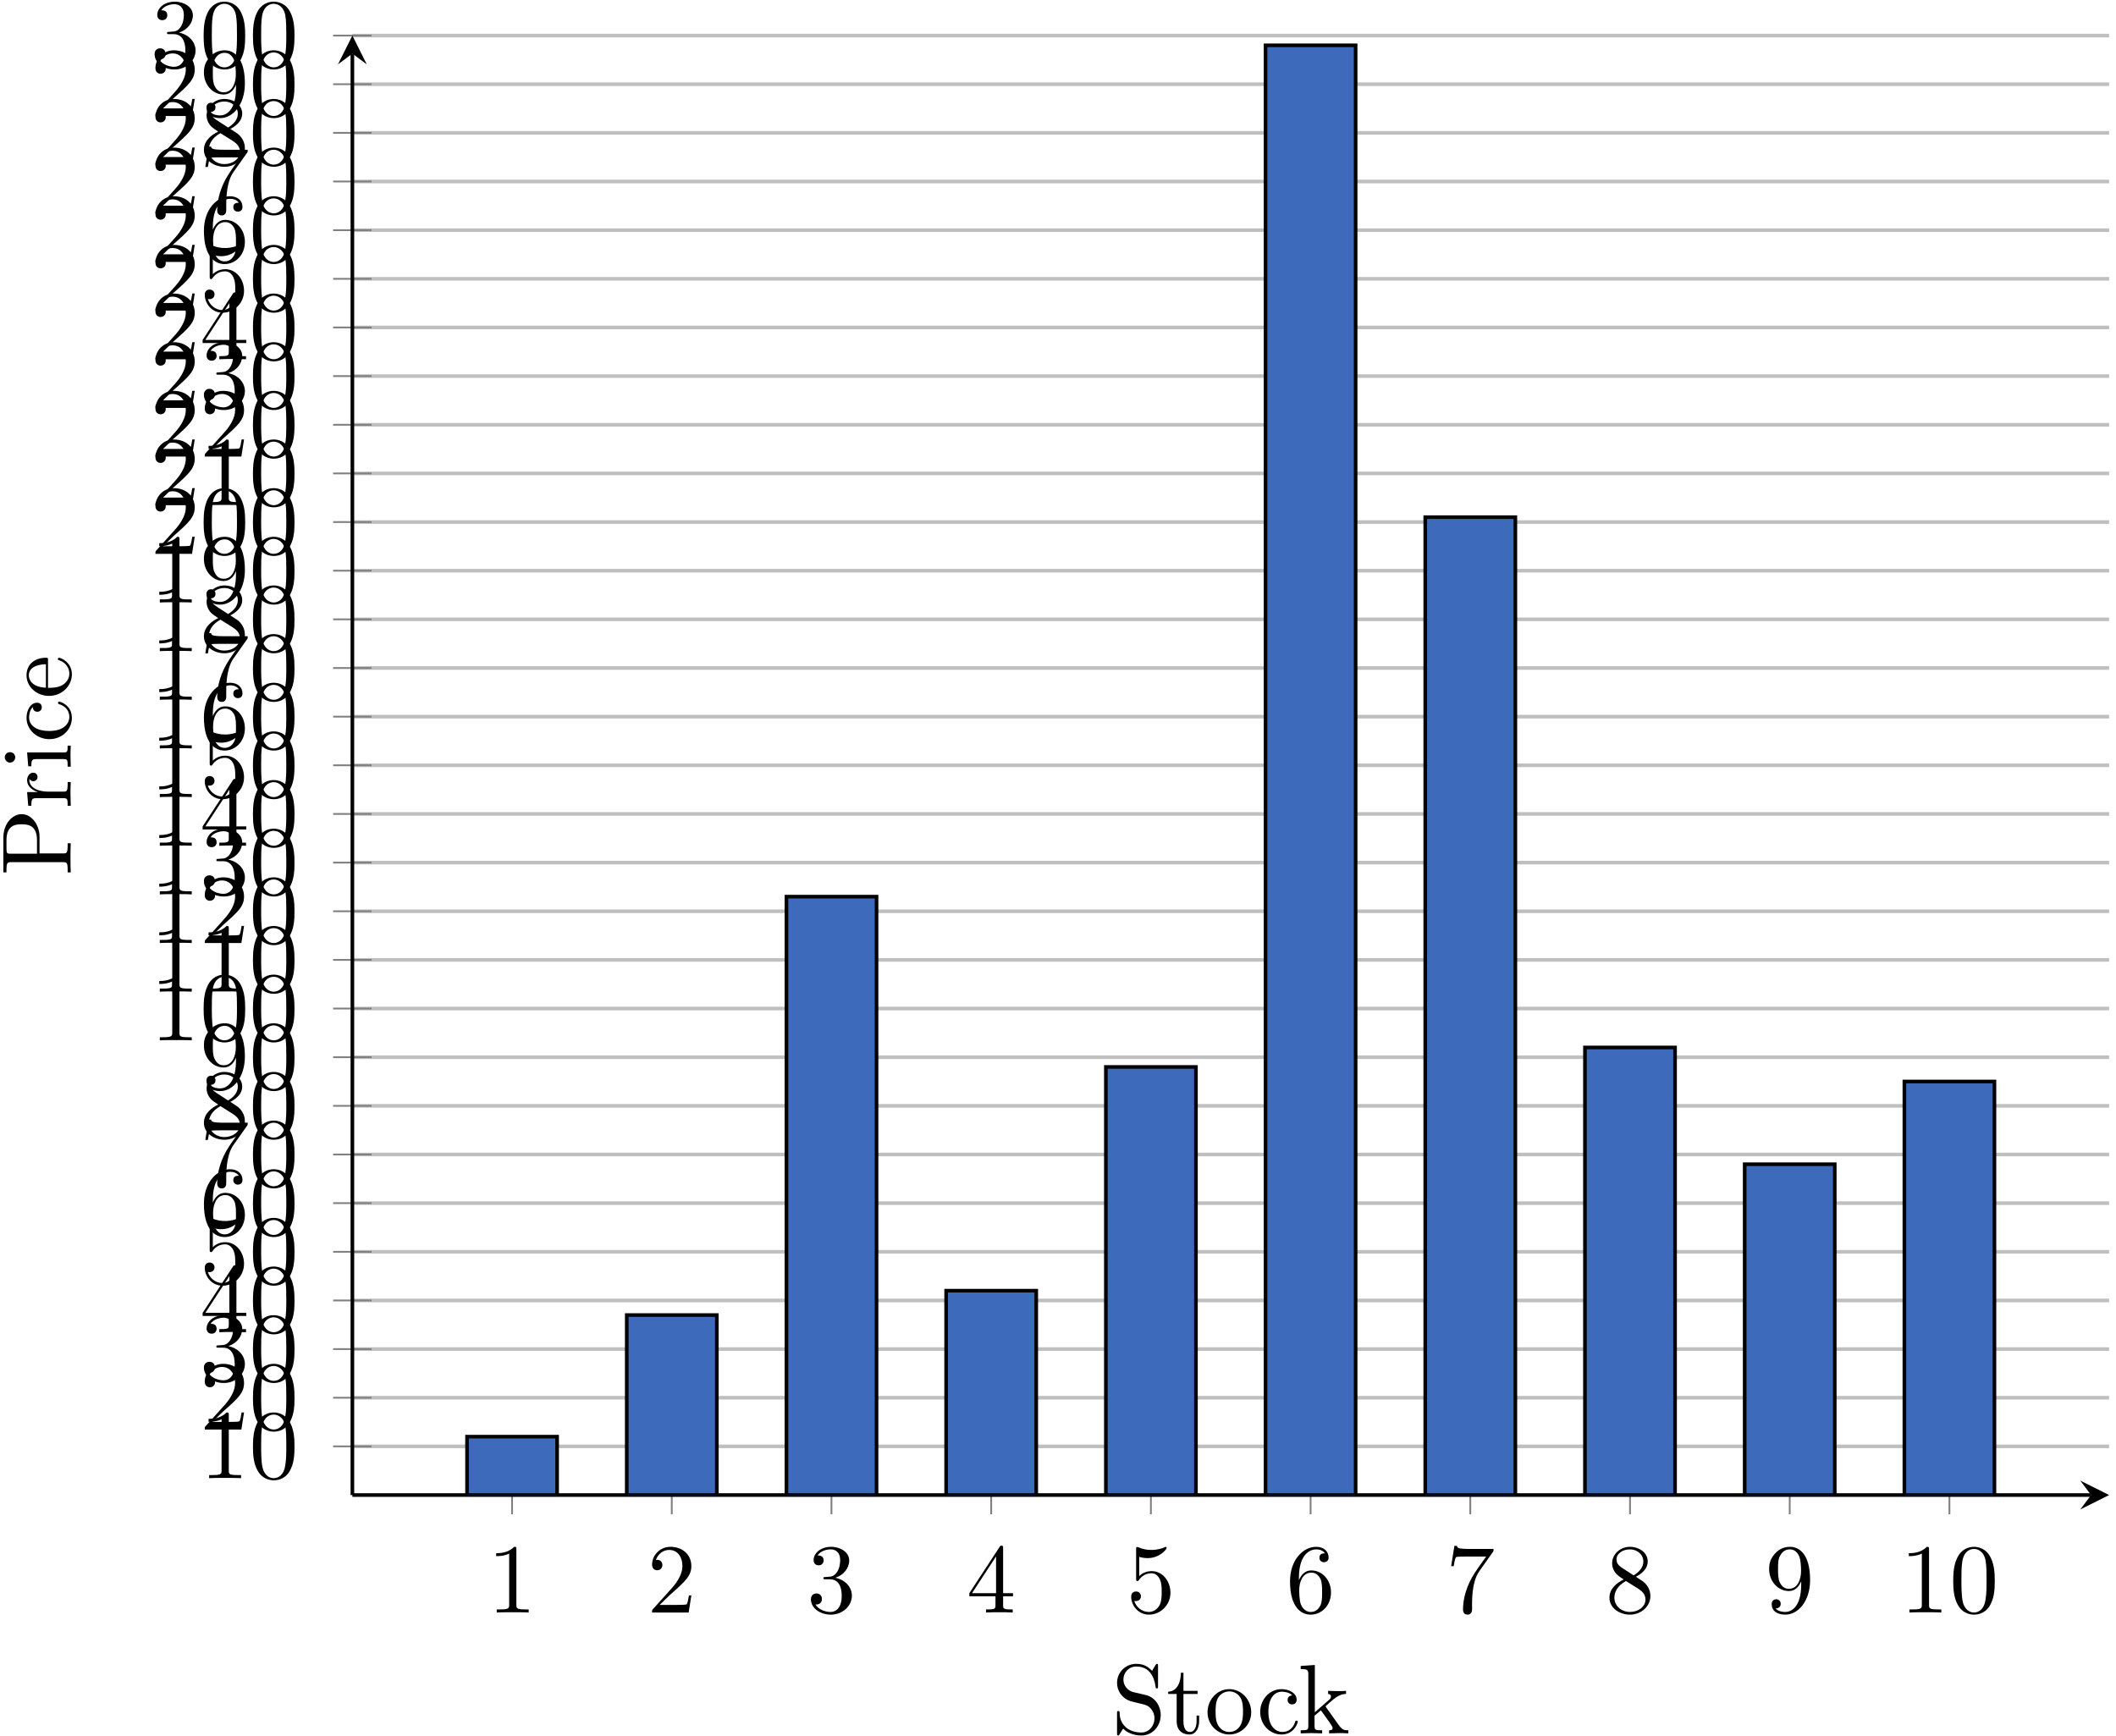
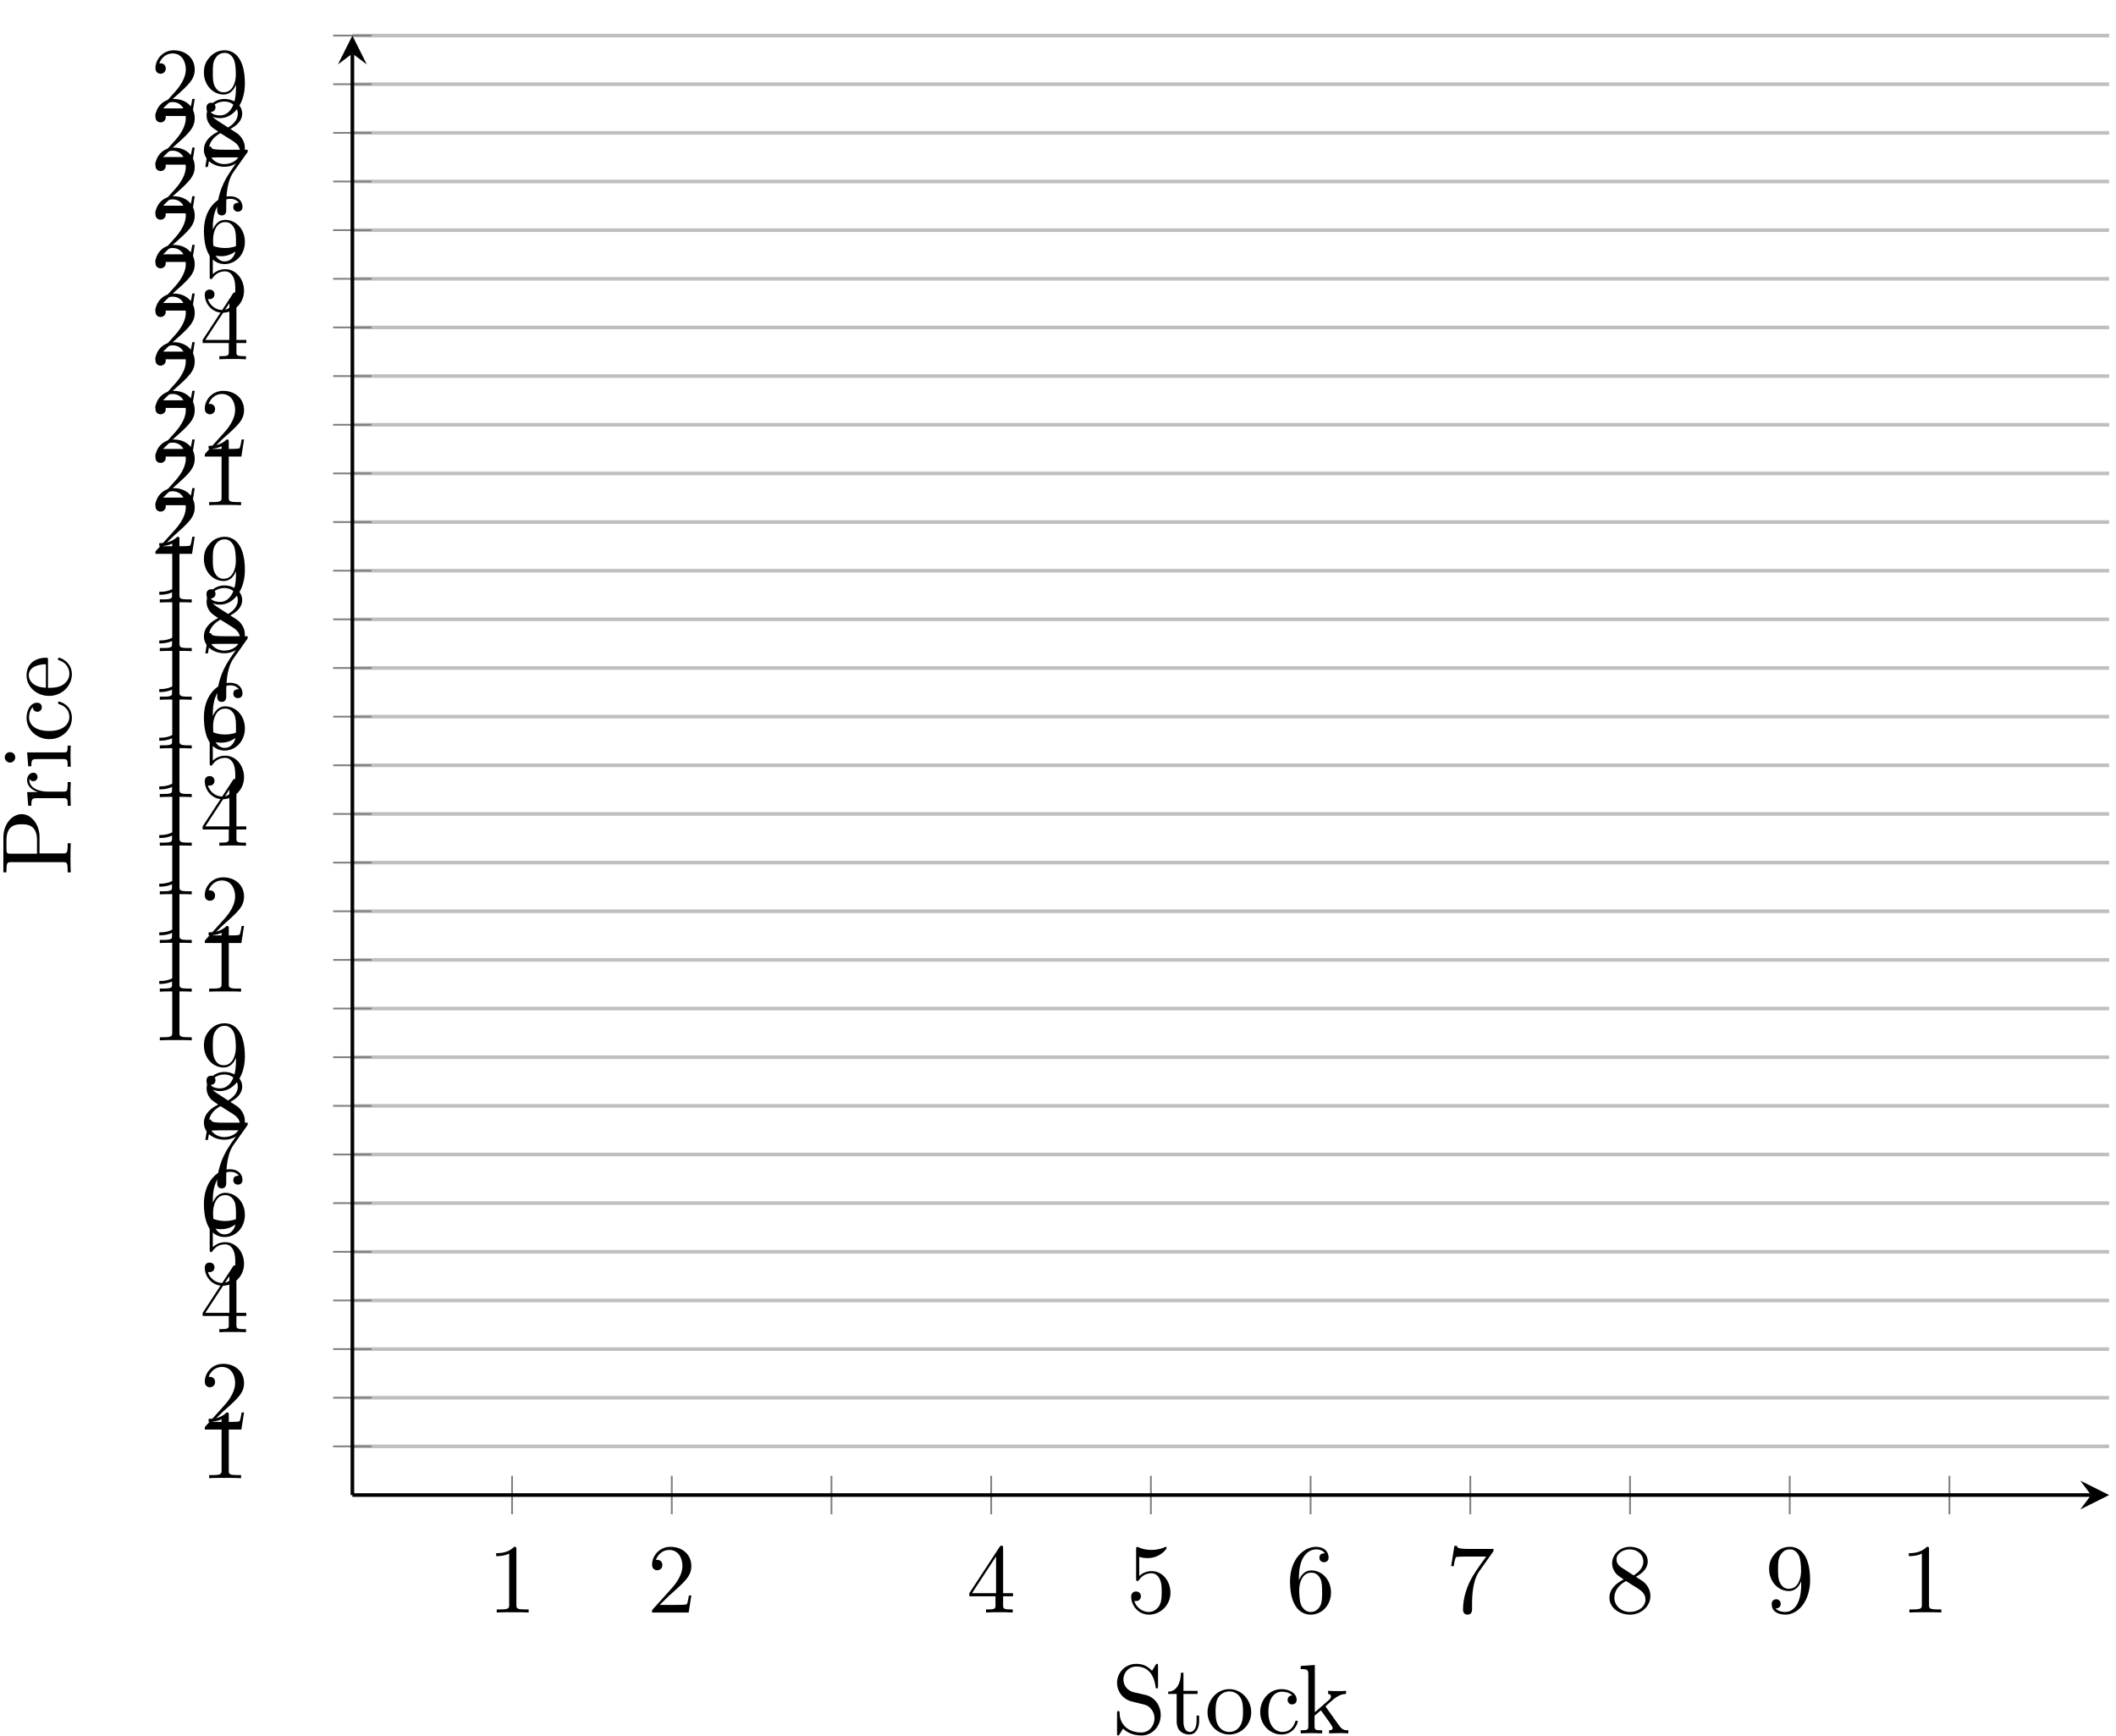
<svg xmlns="http://www.w3.org/2000/svg" xmlns:xlink="http://www.w3.org/1999/xlink" width="234pt" height="192pt" viewBox="0 0 234 192" version="1.1">
  <defs>
    <g>
      <symbol overflow="visible" id="glyph0-0">
        <path style="stroke:none;" d="" />
      </symbol>
      <symbol overflow="visible" id="glyph0-1">
        <path style="stroke:none;" d="M 3.203 -6.984 C 3.203 -7.234 3.203 -7.266 2.953 -7.266 C 2.281 -6.562 1.312 -6.562 0.969 -6.562 L 0.969 -6.234 C 1.188 -6.234 1.828 -6.234 2.406 -6.516 L 2.406 -0.859 C 2.406 -0.469 2.359 -0.344 1.391 -0.344 L 1.031 -0.344 L 1.031 0 C 1.422 -0.031 2.359 -0.031 2.797 -0.031 C 3.234 -0.031 4.188 -0.031 4.562 0 L 4.562 -0.344 L 4.219 -0.344 C 3.234 -0.344 3.203 -0.453 3.203 -0.859 Z M 3.203 -6.984 " />
      </symbol>
      <symbol overflow="visible" id="glyph0-2">
        <path style="stroke:none;" d="M 1.391 -0.844 L 2.547 -1.969 C 4.25 -3.469 4.891 -4.062 4.891 -5.141 C 4.891 -6.391 3.922 -7.266 2.578 -7.266 C 1.359 -7.266 0.547 -6.266 0.547 -5.297 C 0.547 -4.672 1.094 -4.672 1.125 -4.672 C 1.312 -4.672 1.688 -4.812 1.688 -5.25 C 1.688 -5.547 1.5 -5.828 1.109 -5.828 C 1.031 -5.828 1 -5.828 0.969 -5.812 C 1.219 -6.516 1.812 -6.922 2.438 -6.922 C 3.438 -6.922 3.906 -6.047 3.906 -5.141 C 3.906 -4.281 3.359 -3.406 2.766 -2.734 L 0.672 -0.406 C 0.547 -0.281 0.547 -0.266 0.547 0 L 4.594 0 L 4.891 -1.891 L 4.625 -1.891 C 4.562 -1.578 4.5 -1.094 4.391 -0.922 C 4.312 -0.844 3.594 -0.844 3.344 -0.844 Z M 1.391 -0.844 " />
      </symbol>
      <symbol overflow="visible" id="glyph0-3">
-         <path style="stroke:none;" d="M 3.156 -3.844 C 4.062 -4.141 4.688 -4.891 4.688 -5.766 C 4.688 -6.656 3.734 -7.266 2.688 -7.266 C 1.578 -7.266 0.75 -6.609 0.75 -5.781 C 0.75 -5.422 1 -5.219 1.312 -5.219 C 1.641 -5.219 1.859 -5.453 1.859 -5.766 C 1.859 -6.312 1.359 -6.312 1.188 -6.312 C 1.531 -6.844 2.25 -6.984 2.641 -6.984 C 3.094 -6.984 3.688 -6.75 3.688 -5.766 C 3.688 -5.641 3.672 -5 3.375 -4.531 C 3.047 -4 2.688 -3.969 2.406 -3.953 C 2.328 -3.953 2.062 -3.922 1.984 -3.922 C 1.891 -3.922 1.828 -3.906 1.828 -3.797 C 1.828 -3.672 1.891 -3.672 2.078 -3.672 L 2.562 -3.672 C 3.453 -3.672 3.859 -2.938 3.859 -1.859 C 3.859 -0.375 3.109 -0.062 2.625 -0.062 C 2.156 -0.062 1.344 -0.25 0.953 -0.891 C 1.344 -0.844 1.672 -1.078 1.672 -1.5 C 1.672 -1.891 1.391 -2.109 1.062 -2.109 C 0.812 -2.109 0.453 -1.953 0.453 -1.469 C 0.453 -0.484 1.469 0.234 2.656 0.234 C 3.984 0.234 4.984 -0.75 4.984 -1.859 C 4.984 -2.766 4.297 -3.609 3.156 -3.844 Z M 3.156 -3.844 " />
-       </symbol>
+         </symbol>
      <symbol overflow="visible" id="glyph0-4">
        <path style="stroke:none;" d="M 3.203 -1.797 L 3.203 -0.844 C 3.203 -0.453 3.188 -0.344 2.375 -0.344 L 2.156 -0.344 L 2.156 0 C 2.594 -0.031 3.156 -0.031 3.625 -0.031 C 4.078 -0.031 4.656 -0.031 5.109 0 L 5.109 -0.344 L 4.875 -0.344 C 4.062 -0.344 4.047 -0.453 4.047 -0.844 L 4.047 -1.797 L 5.141 -1.797 L 5.141 -2.141 L 4.047 -2.141 L 4.047 -7.094 C 4.047 -7.312 4.047 -7.391 3.875 -7.391 C 3.781 -7.391 3.734 -7.391 3.656 -7.25 L 0.312 -2.141 L 0.312 -1.797 Z M 3.266 -2.141 L 0.609 -2.141 L 3.266 -6.203 Z M 3.266 -2.141 " />
      </symbol>
      <symbol overflow="visible" id="glyph0-5">
        <path style="stroke:none;" d="M 4.891 -2.188 C 4.891 -3.484 4 -4.578 2.828 -4.578 C 2.297 -4.578 1.828 -4.406 1.438 -4.031 L 1.438 -6.156 C 1.656 -6.078 2.016 -6.016 2.359 -6.016 C 3.703 -6.016 4.469 -7 4.469 -7.141 C 4.469 -7.203 4.438 -7.266 4.359 -7.266 C 4.359 -7.266 4.328 -7.266 4.281 -7.234 C 4.062 -7.125 3.516 -6.922 2.797 -6.922 C 2.359 -6.922 1.859 -6.984 1.344 -7.219 C 1.25 -7.25 1.234 -7.25 1.203 -7.25 C 1.094 -7.25 1.094 -7.172 1.094 -6.984 L 1.094 -3.766 C 1.094 -3.562 1.094 -3.484 1.25 -3.484 C 1.328 -3.484 1.359 -3.516 1.391 -3.578 C 1.516 -3.75 1.922 -4.344 2.797 -4.344 C 3.375 -4.344 3.641 -3.844 3.734 -3.641 C 3.906 -3.234 3.922 -2.812 3.922 -2.266 C 3.922 -1.891 3.922 -1.234 3.672 -0.781 C 3.406 -0.344 3 -0.062 2.5 -0.062 C 1.703 -0.062 1.078 -0.641 0.891 -1.281 C 0.922 -1.281 0.953 -1.266 1.078 -1.266 C 1.438 -1.266 1.625 -1.531 1.625 -1.797 C 1.625 -2.062 1.438 -2.328 1.078 -2.328 C 0.922 -2.328 0.547 -2.25 0.547 -1.75 C 0.547 -0.812 1.297 0.234 2.516 0.234 C 3.781 0.234 4.891 -0.812 4.891 -2.188 Z M 4.891 -2.188 " />
      </symbol>
      <symbol overflow="visible" id="glyph0-6">
        <path style="stroke:none;" d="M 1.438 -3.578 L 1.438 -3.844 C 1.438 -6.594 2.797 -6.984 3.344 -6.984 C 3.609 -6.984 4.062 -6.922 4.312 -6.547 C 4.141 -6.547 3.703 -6.547 3.703 -6.062 C 3.703 -5.719 3.969 -5.562 4.203 -5.562 C 4.391 -5.562 4.719 -5.656 4.719 -6.078 C 4.719 -6.734 4.234 -7.266 3.328 -7.266 C 1.938 -7.266 0.453 -5.859 0.453 -3.453 C 0.453 -0.531 1.719 0.234 2.734 0.234 C 3.953 0.234 4.984 -0.781 4.984 -2.219 C 4.984 -3.609 4.016 -4.656 2.797 -4.656 C 2.062 -4.656 1.656 -4.094 1.438 -3.578 Z M 2.734 -0.062 C 2.047 -0.062 1.719 -0.719 1.656 -0.891 C 1.469 -1.391 1.469 -2.266 1.469 -2.469 C 1.469 -3.312 1.812 -4.406 2.797 -4.406 C 2.969 -4.406 3.469 -4.406 3.812 -3.734 C 4 -3.328 4 -2.766 4 -2.234 C 4 -1.719 4 -1.172 3.812 -0.781 C 3.484 -0.125 2.984 -0.062 2.734 -0.062 Z M 2.734 -0.062 " />
      </symbol>
      <symbol overflow="visible" id="glyph0-7">
        <path style="stroke:none;" d="M 5.188 -6.641 C 5.297 -6.766 5.297 -6.797 5.297 -7.031 L 2.641 -7.031 C 1.312 -7.031 1.281 -7.172 1.25 -7.375 L 0.969 -7.375 L 0.609 -5.125 L 0.891 -5.125 C 0.922 -5.297 1.016 -5.984 1.156 -6.125 C 1.234 -6.188 2.078 -6.188 2.219 -6.188 L 4.484 -6.188 C 4.359 -6.016 3.5 -4.828 3.266 -4.453 C 2.281 -2.984 1.922 -1.469 1.922 -0.359 C 1.922 -0.25 1.922 0.234 2.422 0.234 C 2.922 0.234 2.922 -0.25 2.922 -0.359 L 2.922 -0.922 C 2.922 -1.516 2.953 -2.109 3.047 -2.703 C 3.094 -2.953 3.234 -3.891 3.719 -4.562 Z M 5.188 -6.641 " />
      </symbol>
      <symbol overflow="visible" id="glyph0-8">
        <path style="stroke:none;" d="M 1.781 -4.984 C 1.281 -5.312 1.234 -5.688 1.234 -5.875 C 1.234 -6.531 1.938 -6.984 2.719 -6.984 C 3.516 -6.984 4.203 -6.422 4.203 -5.641 C 4.203 -5.016 3.781 -4.5 3.125 -4.109 Z M 3.375 -3.953 C 4.156 -4.359 4.688 -4.922 4.688 -5.641 C 4.688 -6.641 3.719 -7.266 2.719 -7.266 C 1.641 -7.266 0.75 -6.453 0.75 -5.438 C 0.75 -5.25 0.781 -4.75 1.234 -4.25 C 1.359 -4.109 1.75 -3.844 2.031 -3.656 C 1.391 -3.344 0.453 -2.719 0.453 -1.641 C 0.453 -0.484 1.578 0.234 2.719 0.234 C 3.953 0.234 4.984 -0.672 4.984 -1.828 C 4.984 -2.219 4.859 -2.719 4.453 -3.172 C 4.25 -3.406 4.062 -3.516 3.375 -3.953 Z M 2.281 -3.484 L 3.625 -2.641 C 3.922 -2.438 4.438 -2.109 4.438 -1.438 C 4.438 -0.625 3.625 -0.062 2.719 -0.062 C 1.781 -0.062 1 -0.734 1 -1.641 C 1 -2.281 1.359 -2.984 2.281 -3.484 Z M 2.281 -3.484 " />
      </symbol>
      <symbol overflow="visible" id="glyph0-9">
        <path style="stroke:none;" d="M 4 -3.469 L 4 -3.125 C 4 -0.562 2.875 -0.062 2.234 -0.062 C 2.047 -0.062 1.469 -0.094 1.172 -0.453 C 1.641 -0.453 1.734 -0.781 1.734 -0.953 C 1.734 -1.297 1.469 -1.469 1.234 -1.469 C 1.062 -1.469 0.734 -1.359 0.734 -0.938 C 0.734 -0.203 1.312 0.234 2.25 0.234 C 3.656 0.234 4.984 -1.25 4.984 -3.594 C 4.984 -6.516 3.734 -7.266 2.766 -7.266 C 2.156 -7.266 1.625 -7.062 1.156 -6.578 C 0.703 -6.078 0.453 -5.625 0.453 -4.812 C 0.453 -3.453 1.422 -2.375 2.641 -2.375 C 3.297 -2.375 3.75 -2.828 4 -3.469 Z M 2.656 -2.625 C 2.469 -2.625 1.969 -2.625 1.641 -3.312 C 1.438 -3.719 1.438 -4.266 1.438 -4.797 C 1.438 -5.391 1.438 -5.906 1.672 -6.297 C 1.969 -6.844 2.375 -6.984 2.766 -6.984 C 3.266 -6.984 3.625 -6.625 3.812 -6.125 C 3.938 -5.781 3.984 -5.094 3.984 -4.594 C 3.984 -3.688 3.609 -2.625 2.656 -2.625 Z M 2.656 -2.625 " />
      </symbol>
      <symbol overflow="visible" id="glyph0-10">
-         <path style="stroke:none;" d="M 5.016 -3.484 C 5.016 -4.359 4.969 -5.234 4.578 -6.047 C 4.078 -7.094 3.188 -7.266 2.719 -7.266 C 2.078 -7.266 1.281 -6.984 0.828 -5.969 C 0.484 -5.219 0.422 -4.359 0.422 -3.484 C 0.422 -2.672 0.469 -1.688 0.922 -0.859 C 1.391 0.016 2.188 0.234 2.719 0.234 C 3.297 0.234 4.141 0.016 4.609 -1.031 C 4.969 -1.781 5.016 -2.625 5.016 -3.484 Z M 2.719 0 C 2.297 0 1.641 -0.266 1.453 -1.312 C 1.328 -1.969 1.328 -2.984 1.328 -3.625 C 1.328 -4.312 1.328 -5.031 1.422 -5.625 C 1.625 -6.922 2.438 -7.031 2.719 -7.031 C 3.078 -7.031 3.797 -6.828 4 -5.75 C 4.109 -5.141 4.109 -4.312 4.109 -3.625 C 4.109 -2.797 4.109 -2.062 3.984 -1.359 C 3.828 -0.328 3.203 0 2.719 0 Z M 2.719 0 " />
-       </symbol>
+         </symbol>
      <symbol overflow="visible" id="glyph0-11">
        <path style="stroke:none;" d="M 3.812 -4.234 L 2.406 -4.562 C 1.734 -4.734 1.312 -5.328 1.312 -5.953 C 1.312 -6.719 1.891 -7.391 2.75 -7.391 C 4.562 -7.391 4.812 -5.594 4.875 -5.109 C 4.891 -5.031 4.891 -4.969 5 -4.969 C 5.141 -4.969 5.141 -5.031 5.141 -5.234 L 5.141 -7.422 C 5.141 -7.609 5.141 -7.688 5.031 -7.688 C 4.953 -7.688 4.938 -7.672 4.859 -7.547 L 4.484 -6.922 C 4.156 -7.234 3.703 -7.688 2.734 -7.688 C 1.531 -7.688 0.609 -6.734 0.609 -5.578 C 0.609 -4.672 1.188 -3.875 2.047 -3.578 C 2.156 -3.531 2.719 -3.406 3.484 -3.219 C 3.781 -3.141 4.094 -3.062 4.406 -2.656 C 4.641 -2.375 4.75 -2.016 4.75 -1.656 C 4.75 -0.891 4.203 -0.094 3.281 -0.094 C 2.969 -0.094 2.141 -0.156 1.562 -0.688 C 0.922 -1.281 0.891 -1.969 0.891 -2.359 C 0.875 -2.469 0.781 -2.469 0.75 -2.469 C 0.609 -2.469 0.609 -2.406 0.609 -2.203 L 0.609 -0.016 C 0.609 0.156 0.609 0.234 0.734 0.234 C 0.812 0.234 0.812 0.219 0.891 0.094 C 0.891 0.094 0.922 0.047 1.281 -0.531 C 1.625 -0.156 2.328 0.234 3.297 0.234 C 4.562 0.234 5.438 -0.828 5.438 -2.031 C 5.438 -3.125 4.719 -4.016 3.812 -4.234 Z M 3.812 -4.234 " />
      </symbol>
      <symbol overflow="visible" id="glyph0-12">
        <path style="stroke:none;" d="M 1.891 -4.359 L 3.453 -4.359 L 3.453 -4.703 L 1.891 -4.703 L 1.891 -6.703 L 1.609 -6.703 C 1.609 -5.812 1.281 -4.641 0.203 -4.609 L 0.203 -4.359 L 1.141 -4.359 L 1.141 -1.359 C 1.141 -0.016 2.156 0.125 2.547 0.125 C 3.312 0.125 3.625 -0.656 3.625 -1.359 L 3.625 -1.969 L 3.344 -1.969 L 3.344 -1.375 C 3.344 -0.562 3.016 -0.156 2.625 -0.156 C 1.891 -0.156 1.891 -1.141 1.891 -1.328 Z M 1.891 -4.359 " />
      </symbol>
      <symbol overflow="visible" id="glyph0-13">
        <path style="stroke:none;" d="M 5.141 -2.328 C 5.141 -3.734 4.047 -4.891 2.719 -4.891 C 1.359 -4.891 0.312 -3.703 0.312 -2.328 C 0.312 -0.922 1.438 0.125 2.719 0.125 C 4.031 0.125 5.141 -0.953 5.141 -2.328 Z M 2.719 -0.156 C 2.25 -0.156 1.781 -0.375 1.484 -0.891 C 1.203 -1.359 1.203 -2.031 1.203 -2.422 C 1.203 -2.844 1.203 -3.438 1.469 -3.922 C 1.766 -4.422 2.281 -4.641 2.719 -4.641 C 3.203 -4.641 3.672 -4.406 3.953 -3.938 C 4.234 -3.469 4.234 -2.828 4.234 -2.422 C 4.234 -2.031 4.234 -1.438 3.984 -0.953 C 3.75 -0.469 3.266 -0.156 2.719 -0.156 Z M 2.719 -0.156 " />
      </symbol>
      <symbol overflow="visible" id="glyph0-14">
        <path style="stroke:none;" d="M 1.281 -2.375 C 1.281 -4.156 2.172 -4.609 2.75 -4.609 C 2.844 -4.609 3.531 -4.609 3.922 -4.203 C 3.469 -4.172 3.406 -3.844 3.406 -3.703 C 3.406 -3.422 3.594 -3.203 3.906 -3.203 C 4.188 -3.203 4.406 -3.391 4.406 -3.719 C 4.406 -4.453 3.578 -4.891 2.734 -4.891 C 1.375 -4.891 0.375 -3.703 0.375 -2.359 C 0.375 -0.953 1.453 0.125 2.719 0.125 C 4.172 0.125 4.531 -1.188 4.531 -1.297 C 4.531 -1.406 4.422 -1.406 4.391 -1.406 C 4.281 -1.406 4.266 -1.359 4.25 -1.297 C 3.922 -0.281 3.219 -0.156 2.812 -0.156 C 2.234 -0.156 1.281 -0.625 1.281 -2.375 Z M 1.281 -2.375 " />
      </symbol>
      <symbol overflow="visible" id="glyph0-15">
        <path style="stroke:none;" d="M 1.156 -0.828 C 1.156 -0.344 1.031 -0.344 0.312 -0.344 L 0.312 0 C 0.672 -0.016 1.172 -0.031 1.5 -0.031 C 1.828 -0.031 2.25 -0.016 2.688 0 L 2.688 -0.344 C 1.969 -0.344 1.844 -0.344 1.844 -0.828 L 1.844 -1.953 L 2.547 -2.547 C 3.375 -1.391 3.844 -0.781 3.844 -0.594 C 3.844 -0.375 3.656 -0.344 3.453 -0.344 L 3.453 0 C 3.75 -0.016 4.391 -0.031 4.625 -0.031 C 4.938 -0.031 5.25 -0.016 5.578 0 L 5.578 -0.344 C 5.172 -0.344 4.922 -0.344 4.516 -0.922 L 3.125 -2.875 C 3.125 -2.891 3.062 -2.953 3.062 -2.984 C 3.062 -3.031 3.844 -3.688 3.953 -3.781 C 4.641 -4.328 5.094 -4.359 5.328 -4.359 L 5.328 -4.703 C 5 -4.672 4.859 -4.672 4.562 -4.672 C 4.172 -4.672 3.484 -4.688 3.344 -4.703 L 3.344 -4.359 C 3.547 -4.359 3.656 -4.234 3.656 -4.094 C 3.656 -3.875 3.5 -3.734 3.406 -3.672 L 1.875 -2.328 L 1.875 -7.562 L 0.312 -7.453 L 0.312 -7.109 C 1.062 -7.109 1.156 -7.031 1.156 -6.5 Z M 1.156 -0.828 " />
      </symbol>
      <symbol overflow="visible" id="glyph1-0">
        <path style="stroke:none;" d="" />
      </symbol>
      <symbol overflow="visible" id="glyph1-1">
        <path style="stroke:none;" d="M -3.453 -2.469 L -3.453 -4.312 C -3.453 -5.625 -4.328 -6.812 -5.422 -6.812 C -6.484 -6.812 -7.453 -5.719 -7.453 -4.234 L -7.453 -0.375 L -7.109 -0.375 L -7.109 -0.641 C -7.109 -1.484 -6.984 -1.5 -6.594 -1.5 L -0.844 -1.5 C -0.453 -1.5 -0.344 -1.484 -0.344 -0.641 L -0.344 -0.375 L 0 -0.375 C -0.031 -0.766 -0.031 -1.578 -0.031 -1.984 C -0.031 -2.406 -0.031 -3.219 0 -3.594 L -0.344 -3.594 L -0.344 -3.344 C -0.344 -2.5 -0.453 -2.469 -0.844 -2.469 Z M -3.734 -2.438 L -6.672 -2.438 C -7.031 -2.438 -7.109 -2.469 -7.109 -2.984 L -7.109 -3.953 C -7.109 -5.688 -5.953 -5.688 -5.422 -5.688 C -4.906 -5.688 -3.734 -5.688 -3.734 -3.953 Z M -3.734 -2.438 " />
      </symbol>
      <symbol overflow="visible" id="glyph1-2">
        <path style="stroke:none;" d="M -3.625 -1.828 L -4.828 -1.828 L -4.703 -0.312 L -4.359 -0.312 C -4.359 -1.062 -4.281 -1.156 -3.75 -1.156 L -0.828 -1.156 C -0.344 -1.156 -0.344 -1.031 -0.344 -0.312 L 0 -0.312 C -0.016 -0.734 -0.031 -1.25 -0.031 -1.547 C -0.031 -1.984 -0.031 -2.5 0 -2.938 L -0.344 -2.938 L -0.344 -2.703 C -0.344 -1.891 -0.453 -1.875 -0.844 -1.875 L -2.531 -1.875 C -3.609 -1.875 -4.578 -2.328 -4.578 -3.156 C -4.578 -3.234 -4.578 -3.266 -4.562 -3.281 C -4.562 -3.25 -4.422 -3.031 -4.141 -3.031 C -3.844 -3.031 -3.672 -3.266 -3.672 -3.5 C -3.672 -3.703 -3.812 -3.969 -4.156 -3.969 C -4.5 -3.969 -4.828 -3.625 -4.828 -3.156 C -4.828 -2.359 -4.094 -1.969 -3.625 -1.828 Z M -3.625 -1.828 " />
      </symbol>
      <symbol overflow="visible" id="glyph1-3">
        <path style="stroke:none;" d="M -4.828 -1.938 L -4.703 -0.406 L -4.359 -0.406 C -4.359 -1.109 -4.297 -1.203 -3.766 -1.203 L -0.828 -1.203 C -0.344 -1.203 -0.344 -1.094 -0.344 -0.359 L 0 -0.359 C -0.016 -0.703 -0.031 -1.297 -0.031 -1.562 C -0.031 -1.938 -0.016 -2.328 0 -2.688 L -0.344 -2.688 C -0.344 -1.969 -0.391 -1.938 -0.812 -1.938 Z M -6.719 -1.969 C -7.062 -1.969 -7.297 -1.703 -7.297 -1.391 C -7.297 -1.062 -7 -0.812 -6.719 -0.812 C -6.422 -0.812 -6.141 -1.062 -6.141 -1.391 C -6.141 -1.703 -6.375 -1.969 -6.719 -1.969 Z M -6.719 -1.969 " />
      </symbol>
      <symbol overflow="visible" id="glyph1-4">
        <path style="stroke:none;" d="M -2.375 -1.281 C -4.156 -1.281 -4.609 -2.172 -4.609 -2.75 C -4.609 -2.844 -4.609 -3.531 -4.203 -3.922 C -4.172 -3.469 -3.844 -3.406 -3.703 -3.406 C -3.422 -3.406 -3.203 -3.594 -3.203 -3.906 C -3.203 -4.188 -3.391 -4.406 -3.719 -4.406 C -4.453 -4.406 -4.891 -3.578 -4.891 -2.734 C -4.891 -1.375 -3.703 -0.375 -2.359 -0.375 C -0.953 -0.375 0.125 -1.453 0.125 -2.719 C 0.125 -4.172 -1.188 -4.531 -1.297 -4.531 C -1.406 -4.531 -1.406 -4.422 -1.406 -4.391 C -1.406 -4.281 -1.359 -4.266 -1.297 -4.25 C -0.281 -3.922 -0.156 -3.219 -0.156 -2.812 C -0.156 -2.234 -0.625 -1.281 -2.375 -1.281 Z M -2.375 -1.281 " />
      </symbol>
      <symbol overflow="visible" id="glyph1-5">
        <path style="stroke:none;" d="M -2.75 -1.219 C -4.375 -1.281 -4.641 -2.203 -4.641 -2.578 C -4.641 -3.703 -3.172 -3.812 -2.75 -3.812 Z M -2.516 -1.203 L -2.516 -4.25 C -2.516 -4.5 -2.516 -4.531 -2.75 -4.531 C -3.828 -4.531 -4.891 -3.938 -4.891 -2.578 C -4.891 -1.312 -3.766 -0.312 -2.406 -0.312 C -0.938 -0.312 0.125 -1.453 0.125 -2.703 C 0.125 -4.031 -1.094 -4.531 -1.297 -4.531 C -1.406 -4.531 -1.422 -4.438 -1.422 -4.391 C -1.422 -4.281 -1.359 -4.266 -1.281 -4.25 C -0.156 -3.859 -0.156 -2.875 -0.156 -2.766 C -0.156 -2.219 -0.484 -1.781 -0.891 -1.531 C -1.406 -1.203 -2.125 -1.203 -2.516 -1.203 Z M -2.516 -1.203 " />
      </symbol>
    </g>
    <clipPath id="clip1">
-       <path d="M 51 5 L 221 5 L 221 165.328 L 51 165.328 Z M 51 5 " />
-     </clipPath>
+       </clipPath>
    <clipPath id="clip2">
      <path d="M 51 4 L 221 4 L 221 165.328 L 51 165.328 Z M 51 4 " />
    </clipPath>
  </defs>
  <g id="surface1">
    <path style="fill:none;stroke-width:0.399;stroke-linecap:butt;stroke-linejoin:miter;stroke:rgb(75%,75%,75%);stroke-opacity:1;stroke-miterlimit:10;" d="M 0.002 5.382 L 194.271 5.382 M 0.002 10.761 L 194.271 10.761 M 0.002 16.14 L 194.271 16.14 M 0.002 21.518 L 194.271 21.518 M 0.002 26.897 L 194.271 26.897 M 0.002 32.28 L 194.271 32.28 M 0.002 37.659 L 194.271 37.659 M 0.002 43.038 L 194.271 43.038 M 0.002 48.417 L 194.271 48.417 M 0.002 53.8 L 194.271 53.8 M 0.002 59.179 L 194.271 59.179 M 0.002 64.557 L 194.271 64.557 M 0.002 69.936 L 194.271 69.936 M 0.002 75.319 L 194.271 75.319 M 0.002 80.698 L 194.271 80.698 M 0.002 86.077 L 194.271 86.077 M 0.002 91.456 L 194.271 91.456 M 0.002 96.839 L 194.271 96.839 M 0.002 102.218 L 194.271 102.218 M 0.002 107.597 L 194.271 107.597 M 0.002 112.975 L 194.271 112.975 M 0.002 118.354 L 194.271 118.354 M 0.002 123.737 L 194.271 123.737 M 0.002 129.116 L 194.271 129.116 M 0.002 134.495 L 194.271 134.495 M 0.002 139.874 L 194.271 139.874 M 0.002 145.257 L 194.271 145.257 M 0.002 150.636 L 194.271 150.636 M 0.002 156.014 L 194.271 156.014 M 0.002 161.393 L 194.271 161.393 " transform="matrix(1,0,0,-1,38.967,165.327)" />
    <path style="fill:none;stroke-width:0.199;stroke-linecap:butt;stroke-linejoin:miter;stroke:rgb(50%,50%,50%);stroke-opacity:1;stroke-miterlimit:10;" d="M 17.662 -2.126 L 17.662 2.128 M 35.322 -2.126 L 35.322 2.128 M 52.982 -2.126 L 52.982 2.128 M 70.646 -2.126 L 70.646 2.128 M 88.306 -2.126 L 88.306 2.128 M 105.967 -2.126 L 105.967 2.128 M 123.627 -2.126 L 123.627 2.128 M 141.291 -2.126 L 141.291 2.128 M 158.951 -2.126 L 158.951 2.128 M 176.611 -2.126 L 176.611 2.128 " transform="matrix(1,0,0,-1,38.967,165.327)" />
    <path style="fill:none;stroke-width:0.199;stroke-linecap:butt;stroke-linejoin:miter;stroke:rgb(50%,50%,50%);stroke-opacity:1;stroke-miterlimit:10;" d="M -2.127 5.382 L 2.127 5.382 M -2.127 10.761 L 2.127 10.761 M -2.127 16.14 L 2.127 16.14 M -2.127 21.518 L 2.127 21.518 M -2.127 26.897 L 2.127 26.897 M -2.127 32.28 L 2.127 32.28 M -2.127 37.659 L 2.127 37.659 M -2.127 43.038 L 2.127 43.038 M -2.127 48.417 L 2.127 48.417 M -2.127 53.8 L 2.127 53.8 M -2.127 59.179 L 2.127 59.179 M -2.127 64.557 L 2.127 64.557 M -2.127 69.936 L 2.127 69.936 M -2.127 75.319 L 2.127 75.319 M -2.127 80.698 L 2.127 80.698 M -2.127 86.077 L 2.127 86.077 M -2.127 91.456 L 2.127 91.456 M -2.127 96.839 L 2.127 96.839 M -2.127 102.218 L 2.127 102.218 M -2.127 107.597 L 2.127 107.597 M -2.127 112.975 L 2.127 112.975 M -2.127 118.354 L 2.127 118.354 M -2.127 123.737 L 2.127 123.737 M -2.127 129.116 L 2.127 129.116 M -2.127 134.495 L 2.127 134.495 M -2.127 139.874 L 2.127 139.874 M -2.127 145.257 L 2.127 145.257 M -2.127 150.636 L 2.127 150.636 M -2.127 156.014 L 2.127 156.014 M -2.127 161.393 L 2.127 161.393 " transform="matrix(1,0,0,-1,38.967,165.327)" />
    <path style="fill:none;stroke-width:0.399;stroke-linecap:butt;stroke-linejoin:miter;stroke:rgb(0%,0%,0%);stroke-opacity:1;stroke-miterlimit:10;" d="M 0.002 -0.001 L 192.279 -0.001 " transform="matrix(1,0,0,-1,38.967,165.327)" />
    <path style=" stroke:none;fill-rule:nonzero;fill:rgb(0%,0%,0%);fill-opacity:1;" d="M 233.238 165.328 L 230.051 163.734 L 231.246 165.328 L 230.051 166.922 " />
    <path style="fill:none;stroke-width:0.399;stroke-linecap:butt;stroke-linejoin:miter;stroke:rgb(0%,0%,0%);stroke-opacity:1;stroke-miterlimit:10;" d="M 0.002 -0.001 L 0.002 159.401 " transform="matrix(1,0,0,-1,38.967,165.327)" />
    <path style=" stroke:none;fill-rule:nonzero;fill:rgb(0%,0%,0%);fill-opacity:1;" d="M 38.969 3.934 L 37.371 7.121 L 38.969 5.926 L 40.562 7.121 " />
    <g style="fill:rgb(0%,0%,0%);fill-opacity:1;">
      <use xlink:href="#glyph0-1" x="53.901" y="178.319" />
    </g>
    <g style="fill:rgb(0%,0%,0%);fill-opacity:1;">
      <use xlink:href="#glyph0-2" x="71.562" y="178.319" />
    </g>
    <g style="fill:rgb(0%,0%,0%);fill-opacity:1;">
      <use xlink:href="#glyph0-3" x="89.223" y="178.319" />
    </g>
    <g style="fill:rgb(0%,0%,0%);fill-opacity:1;">
      <use xlink:href="#glyph0-4" x="106.884" y="178.319" />
    </g>
    <g style="fill:rgb(0%,0%,0%);fill-opacity:1;">
      <use xlink:href="#glyph0-5" x="124.545" y="178.319" />
    </g>
    <g style="fill:rgb(0%,0%,0%);fill-opacity:1;">
      <use xlink:href="#glyph0-6" x="142.206" y="178.319" />
    </g>
    <g style="fill:rgb(0%,0%,0%);fill-opacity:1;">
      <use xlink:href="#glyph0-7" x="159.867" y="178.319" />
    </g>
    <g style="fill:rgb(0%,0%,0%);fill-opacity:1;">
      <use xlink:href="#glyph0-8" x="177.528" y="178.319" />
    </g>
    <g style="fill:rgb(0%,0%,0%);fill-opacity:1;">
      <use xlink:href="#glyph0-9" x="195.189" y="178.319" />
    </g>
    <g style="fill:rgb(0%,0%,0%);fill-opacity:1;">
      <use xlink:href="#glyph0-1" x="210.122" y="178.319" />
      <use xlink:href="#glyph0-10" x="215.577" y="178.319" />
    </g>
    <g style="fill:rgb(0%,0%,0%);fill-opacity:1;">
      <use xlink:href="#glyph0-1" x="22.097" y="163.463" />
      <use xlink:href="#glyph0-10" x="27.552" y="163.463" />
    </g>
    <g style="fill:rgb(0%,0%,0%);fill-opacity:1;">
      <use xlink:href="#glyph0-2" x="22.097" y="158.083" />
      <use xlink:href="#glyph0-10" x="27.552" y="158.083" />
    </g>
    <g style="fill:rgb(0%,0%,0%);fill-opacity:1;">
      <use xlink:href="#glyph0-3" x="22.097" y="152.703" />
      <use xlink:href="#glyph0-10" x="27.552" y="152.703" />
    </g>
    <g style="fill:rgb(0%,0%,0%);fill-opacity:1;">
      <use xlink:href="#glyph0-4" x="22.097" y="147.323" />
      <use xlink:href="#glyph0-10" x="27.552" y="147.323" />
    </g>
    <g style="fill:rgb(0%,0%,0%);fill-opacity:1;">
      <use xlink:href="#glyph0-5" x="22.097" y="141.944" />
      <use xlink:href="#glyph0-10" x="27.552" y="141.944" />
    </g>
    <g style="fill:rgb(0%,0%,0%);fill-opacity:1;">
      <use xlink:href="#glyph0-6" x="22.097" y="136.564" />
      <use xlink:href="#glyph0-10" x="27.552" y="136.564" />
    </g>
    <g style="fill:rgb(0%,0%,0%);fill-opacity:1;">
      <use xlink:href="#glyph0-7" x="22.097" y="131.184" />
      <use xlink:href="#glyph0-10" x="27.552" y="131.184" />
    </g>
    <g style="fill:rgb(0%,0%,0%);fill-opacity:1;">
      <use xlink:href="#glyph0-8" x="22.097" y="125.804" />
      <use xlink:href="#glyph0-10" x="27.552" y="125.804" />
    </g>
    <g style="fill:rgb(0%,0%,0%);fill-opacity:1;">
      <use xlink:href="#glyph0-9" x="22.097" y="120.424" />
      <use xlink:href="#glyph0-10" x="27.552" y="120.424" />
    </g>
    <g style="fill:rgb(0%,0%,0%);fill-opacity:1;">
      <use xlink:href="#glyph0-1" x="16.642" y="115.045" />
      <use xlink:href="#glyph0-10" x="22.097" y="115.045" />
      <use xlink:href="#glyph0-10" x="27.551" y="115.045" />
    </g>
    <g style="fill:rgb(0%,0%,0%);fill-opacity:1;">
      <use xlink:href="#glyph0-1" x="16.642" y="109.665" />
      <use xlink:href="#glyph0-1" x="22.097" y="109.665" />
      <use xlink:href="#glyph0-10" x="27.551" y="109.665" />
    </g>
    <g style="fill:rgb(0%,0%,0%);fill-opacity:1;">
      <use xlink:href="#glyph0-1" x="16.642" y="104.285" />
      <use xlink:href="#glyph0-2" x="22.097" y="104.285" />
      <use xlink:href="#glyph0-10" x="27.551" y="104.285" />
    </g>
    <g style="fill:rgb(0%,0%,0%);fill-opacity:1;">
      <use xlink:href="#glyph0-1" x="16.642" y="98.905" />
      <use xlink:href="#glyph0-3" x="22.097" y="98.905" />
      <use xlink:href="#glyph0-10" x="27.551" y="98.905" />
    </g>
    <g style="fill:rgb(0%,0%,0%);fill-opacity:1;">
      <use xlink:href="#glyph0-1" x="16.642" y="93.526" />
      <use xlink:href="#glyph0-4" x="22.097" y="93.526" />
      <use xlink:href="#glyph0-10" x="27.551" y="93.526" />
    </g>
    <g style="fill:rgb(0%,0%,0%);fill-opacity:1;">
      <use xlink:href="#glyph0-1" x="16.642" y="88.146" />
      <use xlink:href="#glyph0-5" x="22.097" y="88.146" />
      <use xlink:href="#glyph0-10" x="27.551" y="88.146" />
    </g>
    <g style="fill:rgb(0%,0%,0%);fill-opacity:1;">
      <use xlink:href="#glyph0-1" x="16.642" y="82.766" />
      <use xlink:href="#glyph0-6" x="22.097" y="82.766" />
      <use xlink:href="#glyph0-10" x="27.551" y="82.766" />
    </g>
    <g style="fill:rgb(0%,0%,0%);fill-opacity:1;">
      <use xlink:href="#glyph0-1" x="16.642" y="77.386" />
      <use xlink:href="#glyph0-7" x="22.097" y="77.386" />
      <use xlink:href="#glyph0-10" x="27.551" y="77.386" />
    </g>
    <g style="fill:rgb(0%,0%,0%);fill-opacity:1;">
      <use xlink:href="#glyph0-1" x="16.642" y="72.007" />
      <use xlink:href="#glyph0-8" x="22.097" y="72.007" />
      <use xlink:href="#glyph0-10" x="27.551" y="72.007" />
    </g>
    <g style="fill:rgb(0%,0%,0%);fill-opacity:1;">
      <use xlink:href="#glyph0-1" x="16.642" y="66.627" />
      <use xlink:href="#glyph0-9" x="22.097" y="66.627" />
      <use xlink:href="#glyph0-10" x="27.551" y="66.627" />
    </g>
    <g style="fill:rgb(0%,0%,0%);fill-opacity:1;">
      <use xlink:href="#glyph0-2" x="16.642" y="61.247" />
      <use xlink:href="#glyph0-10" x="22.097" y="61.247" />
      <use xlink:href="#glyph0-10" x="27.551" y="61.247" />
    </g>
    <g style="fill:rgb(0%,0%,0%);fill-opacity:1;">
      <use xlink:href="#glyph0-2" x="16.642" y="55.867" />
      <use xlink:href="#glyph0-1" x="22.097" y="55.867" />
      <use xlink:href="#glyph0-10" x="27.551" y="55.867" />
    </g>
    <g style="fill:rgb(0%,0%,0%);fill-opacity:1;">
      <use xlink:href="#glyph0-2" x="16.642" y="50.488" />
      <use xlink:href="#glyph0-2" x="22.097" y="50.488" />
      <use xlink:href="#glyph0-10" x="27.551" y="50.488" />
    </g>
    <g style="fill:rgb(0%,0%,0%);fill-opacity:1;">
      <use xlink:href="#glyph0-2" x="16.642" y="45.108" />
      <use xlink:href="#glyph0-3" x="22.097" y="45.108" />
      <use xlink:href="#glyph0-10" x="27.551" y="45.108" />
    </g>
    <g style="fill:rgb(0%,0%,0%);fill-opacity:1;">
      <use xlink:href="#glyph0-2" x="16.642" y="39.728" />
      <use xlink:href="#glyph0-4" x="22.097" y="39.728" />
      <use xlink:href="#glyph0-10" x="27.551" y="39.728" />
    </g>
    <g style="fill:rgb(0%,0%,0%);fill-opacity:1;">
      <use xlink:href="#glyph0-2" x="16.642" y="34.348" />
      <use xlink:href="#glyph0-5" x="22.097" y="34.348" />
      <use xlink:href="#glyph0-10" x="27.551" y="34.348" />
    </g>
    <g style="fill:rgb(0%,0%,0%);fill-opacity:1;">
      <use xlink:href="#glyph0-2" x="16.642" y="28.969" />
      <use xlink:href="#glyph0-6" x="22.097" y="28.969" />
      <use xlink:href="#glyph0-10" x="27.551" y="28.969" />
    </g>
    <g style="fill:rgb(0%,0%,0%);fill-opacity:1;">
      <use xlink:href="#glyph0-2" x="16.642" y="23.589" />
      <use xlink:href="#glyph0-7" x="22.097" y="23.589" />
      <use xlink:href="#glyph0-10" x="27.551" y="23.589" />
    </g>
    <g style="fill:rgb(0%,0%,0%);fill-opacity:1;">
      <use xlink:href="#glyph0-2" x="16.642" y="18.209" />
      <use xlink:href="#glyph0-8" x="22.097" y="18.209" />
      <use xlink:href="#glyph0-10" x="27.551" y="18.209" />
    </g>
    <g style="fill:rgb(0%,0%,0%);fill-opacity:1;">
      <use xlink:href="#glyph0-2" x="16.642" y="12.829" />
      <use xlink:href="#glyph0-9" x="22.097" y="12.829" />
      <use xlink:href="#glyph0-10" x="27.551" y="12.829" />
    </g>
    <g style="fill:rgb(0%,0%,0%);fill-opacity:1;">
      <use xlink:href="#glyph0-3" x="16.642" y="7.45" />
      <use xlink:href="#glyph0-10" x="22.097" y="7.45" />
      <use xlink:href="#glyph0-10" x="27.551" y="7.45" />
    </g>
    <g clip-path="url(#clip1)" clip-rule="nonzero">
      <path style=" stroke:none;fill-rule:nonzero;fill:rgb(24.315%,41.57%,73.334%);fill-opacity:1;" d="M 51.648 165.328 L 61.609 165.328 L 61.609 158.871 L 51.648 158.871 Z M 69.309 165.328 L 79.27 165.328 L 79.27 145.422 L 69.309 145.422 Z M 86.969 165.328 L 96.934 165.328 L 96.934 99.156 L 86.969 99.156 Z M 104.629 165.328 L 114.594 165.328 L 114.594 142.73 L 104.629 142.73 Z M 122.293 165.328 L 132.254 165.328 L 132.254 117.984 L 122.293 117.984 Z M 139.953 165.328 L 149.914 165.328 L 149.914 5.008 L 139.953 5.008 Z M 157.613 165.328 L 167.578 165.328 L 167.578 57.191 L 157.613 57.191 Z M 175.273 165.328 L 185.238 165.328 L 185.238 115.832 L 175.273 115.832 Z M 192.938 165.328 L 202.898 165.328 L 202.898 128.746 L 192.938 128.746 Z M 210.598 165.328 L 220.559 165.328 L 220.559 119.598 L 210.598 119.598 Z M 210.598 165.328 " />
    </g>
    <g clip-path="url(#clip2)" clip-rule="nonzero">
-       <path style="fill:none;stroke-width:0.399;stroke-linecap:butt;stroke-linejoin:miter;stroke:rgb(0%,0%,0%);stroke-opacity:1;stroke-miterlimit:10;" d="M 12.681 -0.001 L 22.642 -0.001 L 22.642 6.456 L 12.681 6.456 Z M 30.342 -0.001 L 40.303 -0.001 L 40.303 19.905 L 30.342 19.905 Z M 48.002 -0.001 L 57.967 -0.001 L 57.967 66.171 L 48.002 66.171 Z M 65.662 -0.001 L 75.627 -0.001 L 75.627 22.597 L 65.662 22.597 Z M 83.326 -0.001 L 93.287 -0.001 L 93.287 47.343 L 83.326 47.343 Z M 100.986 -0.001 L 110.947 -0.001 L 110.947 160.319 L 100.986 160.319 Z M 118.646 -0.001 L 128.611 -0.001 L 128.611 108.136 L 118.646 108.136 Z M 136.306 -0.001 L 146.271 -0.001 L 146.271 49.495 L 136.306 49.495 Z M 153.97 -0.001 L 163.931 -0.001 L 163.931 36.581 L 153.97 36.581 Z M 171.631 -0.001 L 181.592 -0.001 L 181.592 45.729 L 171.631 45.729 Z M 171.631 -0.001 " transform="matrix(1,0,0,-1,38.967,165.327)" />
-     </g>
+       </g>
    <g style="fill:rgb(0%,0%,0%);fill-opacity:1;">
      <use xlink:href="#glyph0-11" x="122.921" y="191.682" />
      <use xlink:href="#glyph0-12" x="128.982" y="191.682" />
      <use xlink:href="#glyph0-13" x="133.225" y="191.682" />
    </g>
    <g style="fill:rgb(0%,0%,0%);fill-opacity:1;">
      <use xlink:href="#glyph0-14" x="138.985" y="191.682" />
    </g>
    <g style="fill:rgb(0%,0%,0%);fill-opacity:1;">
      <use xlink:href="#glyph0-15" x="143.527" y="191.682" />
    </g>
    <g style="fill:rgb(0%,0%,0%);fill-opacity:1;">
      <use xlink:href="#glyph1-1" x="7.825" y="96.843" />
      <use xlink:href="#glyph1-2" x="7.825" y="89.418" />
      <use xlink:href="#glyph1-3" x="7.825" y="85.145" />
      <use xlink:href="#glyph1-4" x="7.825" y="82.115" />
      <use xlink:href="#glyph1-5" x="7.825" y="77.267" />
    </g>
  </g>
</svg>